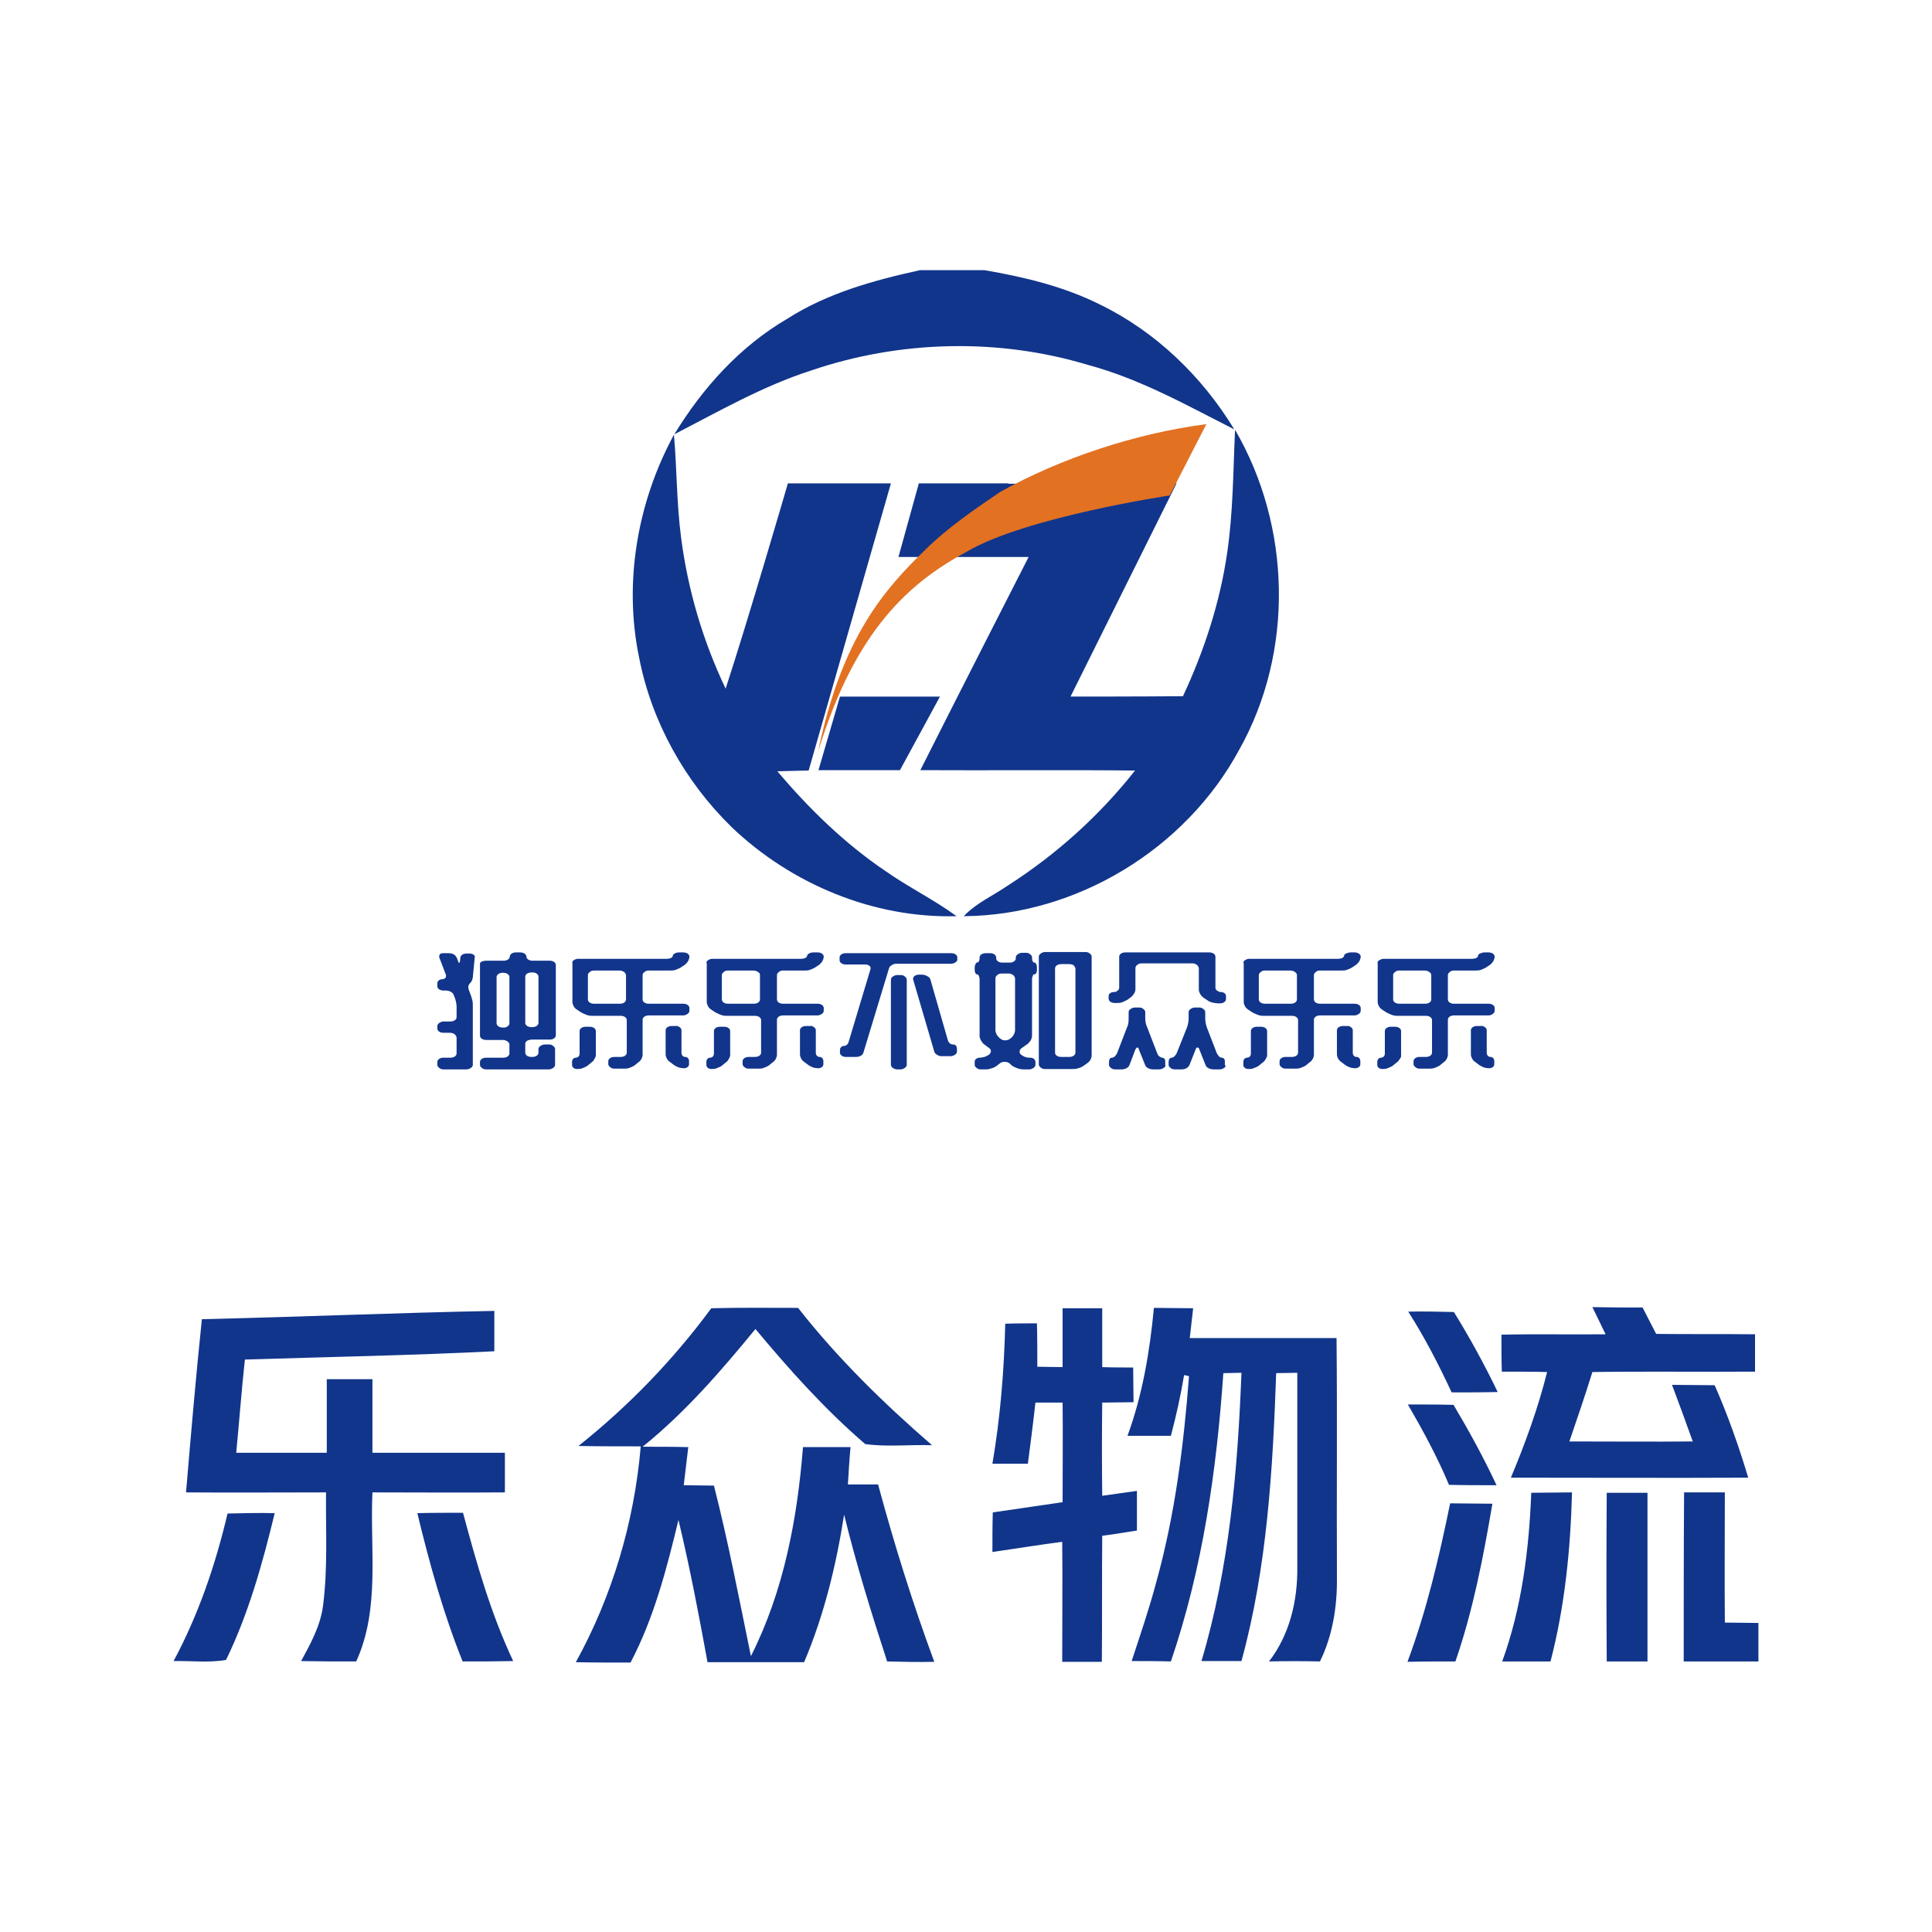
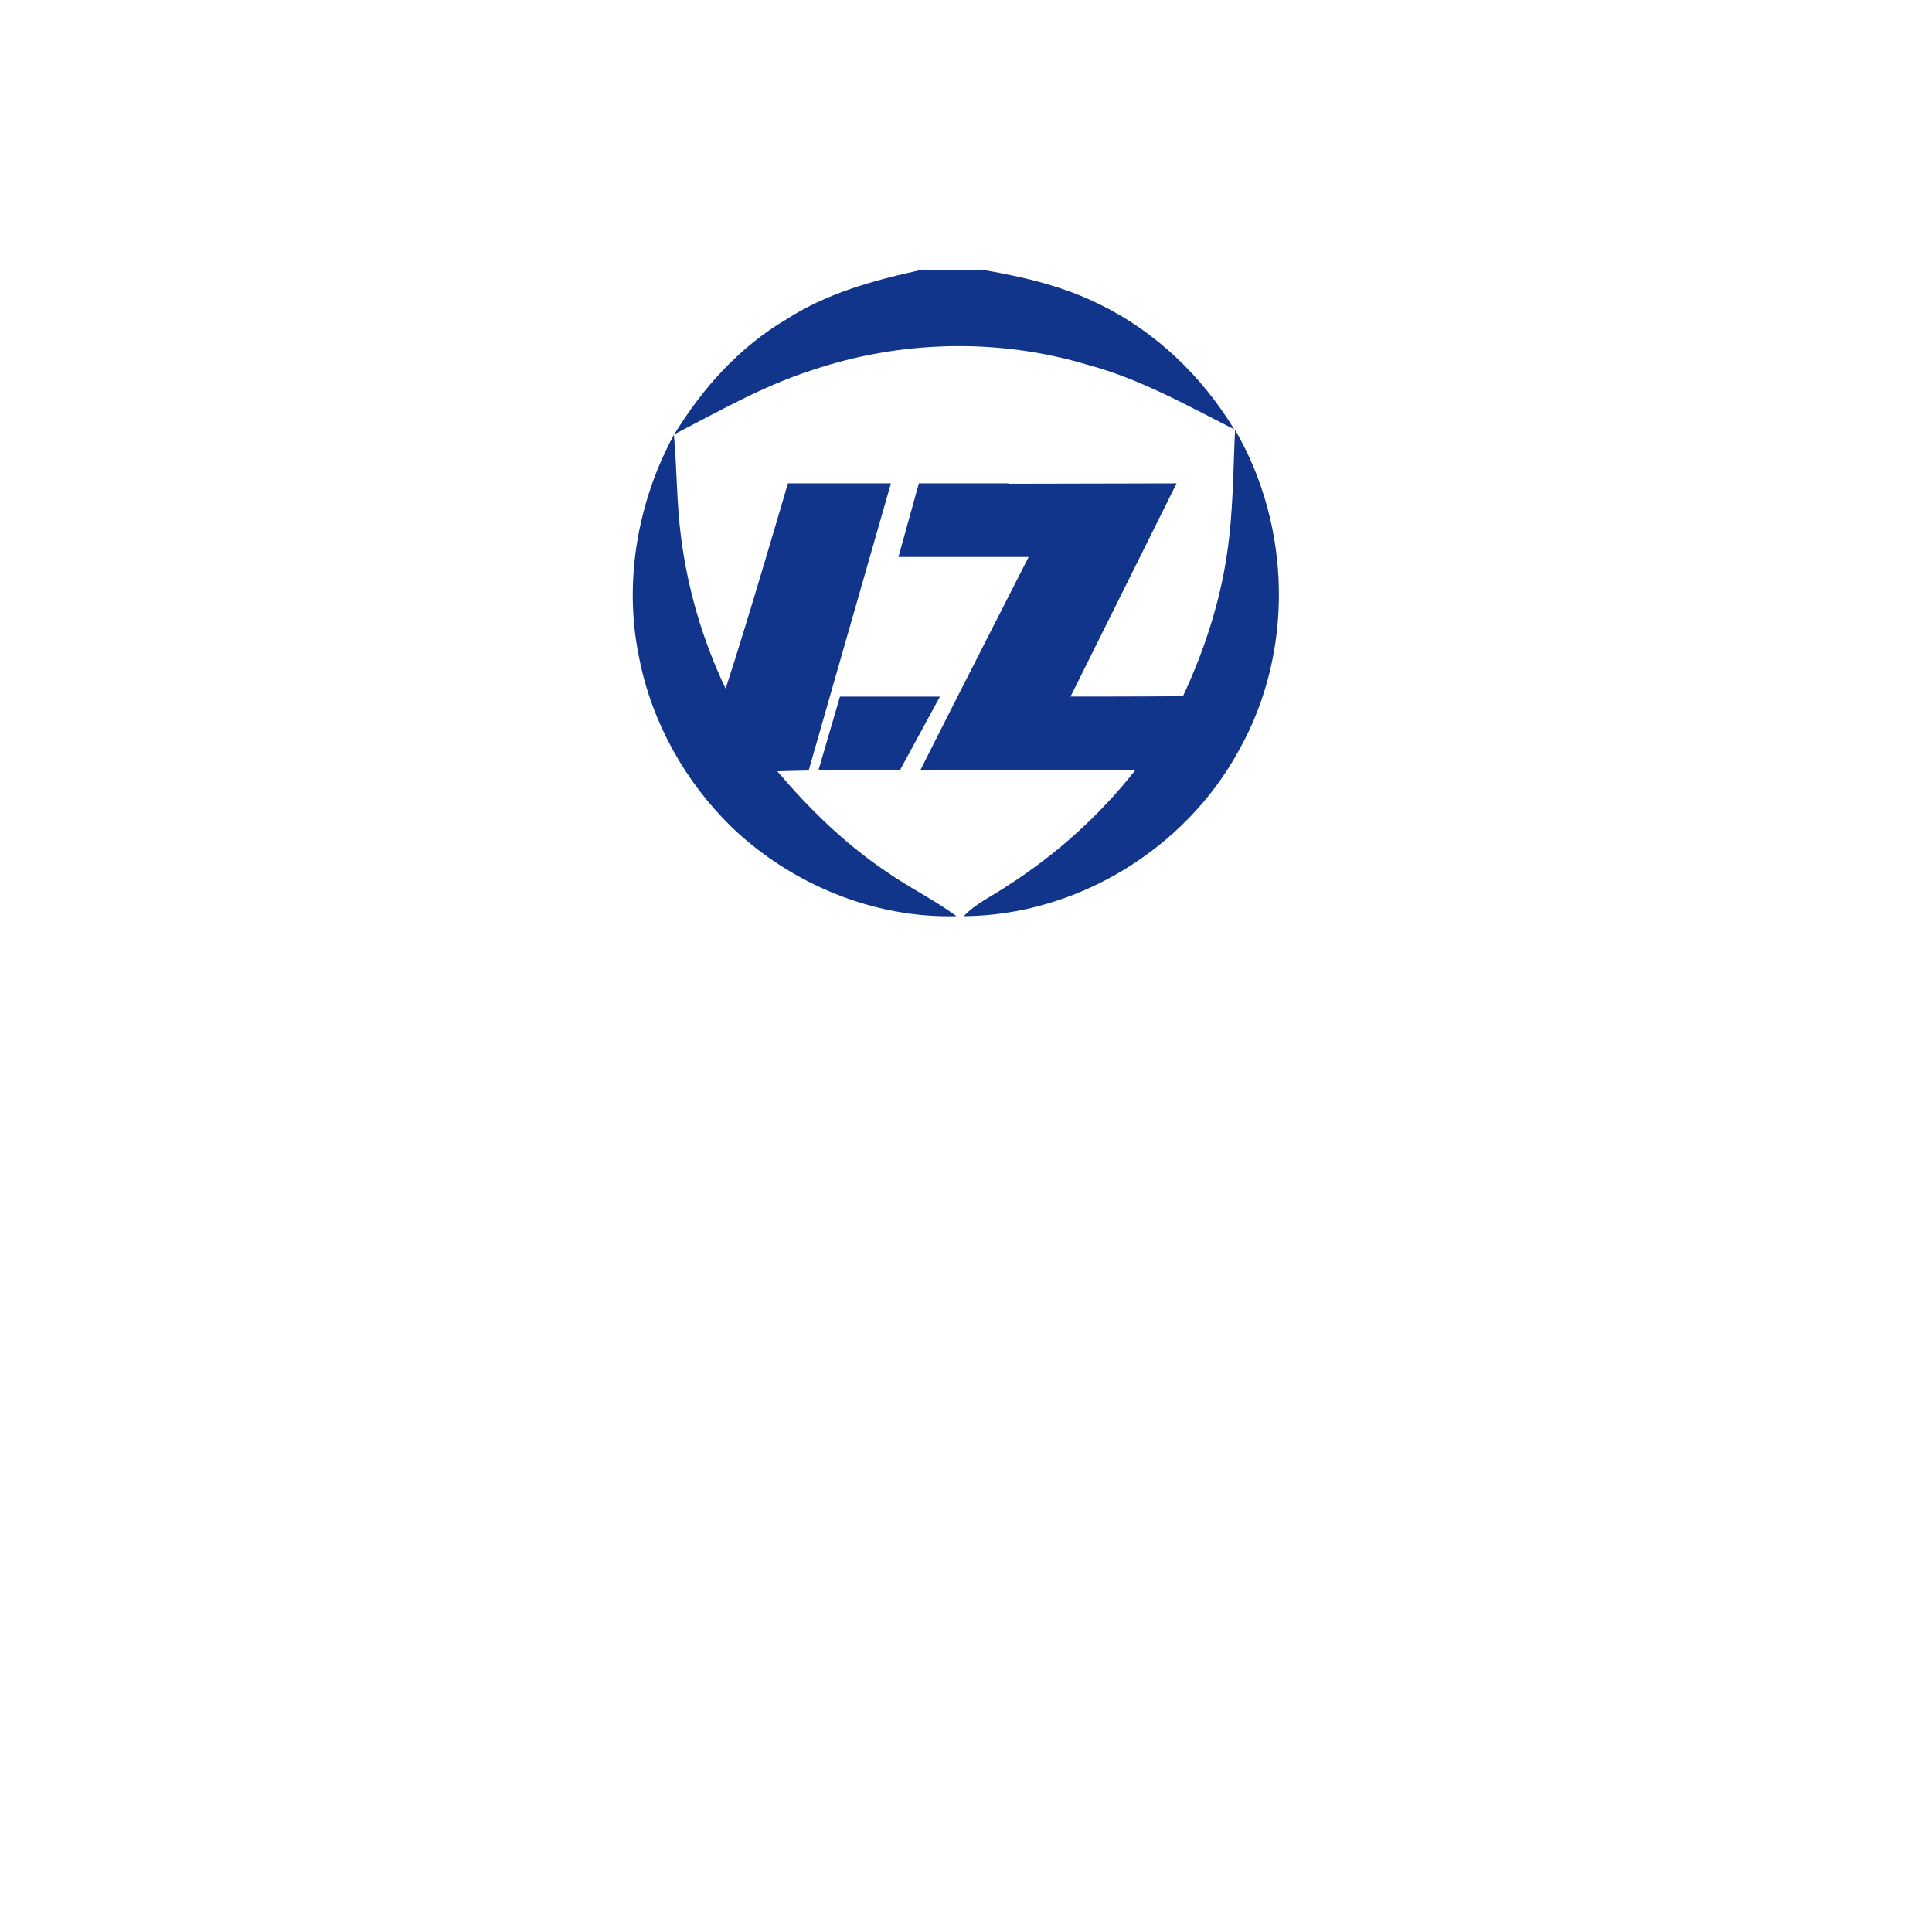
<svg xmlns="http://www.w3.org/2000/svg" version="1.1" id="logo" x="0px" y="0px" viewBox="0 0 512 512" style="enable-background:new 0 0 512 512;" xml:space="preserve">
  <style type="text/css">
	.st0{fill:#FFFFFF;}
	.st1{fill:#11358B;}
	.st2{fill:#E27122;}
</style>
-   <rect class="st0" width="512" height="512" />
  <g>
    <g>
      <g>
        <path class="st1" d="M243.8,71.6h17.1c10.5,1.8,21,4.3,30.6,9.1c14.8,7.2,27.1,19.1,35.6,33.1c-12.6-6.4-25-13.4-38.8-17.1     c-23.9-7.2-49.9-6.5-73.4,1.5c-12.7,4.1-24.4,10.8-36.2,16.9c7.5-12.3,17.4-23.3,29.9-30.6C219.2,77.7,231.5,74.3,243.8,71.6z      M193.9,219.2c15.8,15.1,37.6,24.2,59.6,23.6c-6-4.4-12.8-7.7-18.9-12c-10.8-7.3-20.2-16.5-28.6-26.4c2.9-0.1,8.3-0.2,8.3-0.2     l21.8-76.1h-27.3c0,0-10.6,36.4-16.5,54.4c-6-12.6-10-26.1-11.8-40c-1.2-9.1-1.1-18.2-1.9-27.3c-9.7,17.9-13.4,39.2-9.2,59.2     C172.7,191.3,181.5,207.1,193.9,219.2z M327.3,113.9c-0.5,10.9-0.5,21.9-2.1,32.7c-1.9,13.1-6.1,25.9-11.7,37.9     c-9.9,0.1-29.8,0.1-29.8,0.1l28.1-56.5l-44.6,0.1l0.1-0.1h-23.8l-5.4,19.5h34.5c0,0-19.2,37.6-28.7,56.5     c19,0.1,37.9-0.1,56.9,0.1c-9.4,11.9-20.8,22.2-33.6,30.4c-3.9,2.7-8.5,4.7-11.8,8.2c29.9-0.2,58.8-17.8,73-44.1     C343,172.7,342.2,139.5,327.3,113.9z M216.9,204.1h21.6l10.6-19.5h-26.5L216.9,204.1z" />
-         <path class="st2" d="M265,130.4c16.3-9.1,36.2-15.6,54.7-18l-9.7,18.9c0,0-38.2,5.7-53.8,14.9c-15.2,8.2-29.6,20.8-39.4,53     c6.3-30.5,17.8-43.2,28.4-53.5C251.2,139.8,258.1,135.1,265,130.4z" />
      </g>
-       <path class="st1" d="M125.1,259.8c-0.2,0.3-0.3,0.6-0.5,0.7c-0.3,0.3-0.5,0.7-0.5,1.1c0,0.1,0,0.3,0.1,0.6l0.7,1.9    c0.1,0.3,0.2,0.7,0.3,1.1c0.1,0.5,0.1,0.8,0.1,1.2v15.8c0,0.3-0.2,0.6-0.5,0.8c-0.3,0.2-0.7,0.4-1.2,0.4h-6.1    c-0.4,0-0.8-0.1-1.1-0.4c-0.3-0.2-0.5-0.5-0.5-0.8v-0.8c0-0.3,0.2-0.6,0.5-0.8s0.7-0.3,1.1-0.3h1.8c0.5,0,0.9-0.1,1.2-0.3    c0.3-0.2,0.5-0.5,0.5-0.8v-4.2c0-0.3-0.2-0.6-0.5-0.9c-0.3-0.2-0.7-0.4-1.2-0.4h-1.8c-0.4,0-0.8-0.1-1.1-0.3s-0.5-0.5-0.5-0.8    v-0.7c0-0.3,0.2-0.6,0.5-0.8c0.3-0.2,0.7-0.4,1.1-0.4h1.8c0.5,0,0.9-0.1,1.2-0.3c0.3-0.2,0.5-0.5,0.5-0.8V267c0-0.3,0-0.7-0.1-1.2    c-0.1-0.5-0.2-0.9-0.3-1.2l-0.4-1c-0.1-0.3-0.4-0.6-0.8-0.8c-0.4-0.2-0.8-0.3-1.3-0.3h-0.6c-0.4,0-0.8-0.1-1.1-0.3    c-0.3-0.2-0.5-0.5-0.5-0.8v-0.8c0-0.3,0.1-0.6,0.4-0.8c0.3-0.2,0.6-0.3,0.9-0.3c0.3,0,0.5-0.1,0.7-0.2c0.2-0.2,0.3-0.4,0.3-0.6    c0-0.1,0-0.2,0-0.3l-1.8-4.7c0-0.1,0-0.2,0-0.3c0-0.2,0.1-0.5,0.3-0.6c0.2-0.2,0.5-0.2,0.9-0.2h1.3c0.5,0,0.9,0.1,1.3,0.3    c0.4,0.2,0.6,0.5,0.8,0.8l0.4,1c0.1,0.3,0.2,0.5,0.3,0.5c0.1,0,0.1-0.2,0.2-0.5l0.1-0.9c0-0.3,0.2-0.6,0.5-0.8    c0.3-0.2,0.7-0.3,1.2-0.3h0.7c0.5,0,0.8,0.1,1.1,0.3c0.3,0.2,0.4,0.5,0.3,0.8l-0.5,5.2C125.3,259.1,125.2,259.5,125.1,259.8z     M139.7,275.8c-0.3,0.2-0.5,0.5-0.5,0.8v2.4c0,0.3,0.2,0.6,0.5,0.8c0.3,0.2,0.7,0.3,1.2,0.3h0.1c0.5,0,0.9-0.1,1.2-0.3    c0.3-0.2,0.5-0.5,0.5-0.8V278c0-0.3,0.2-0.6,0.5-0.8c0.3-0.2,0.7-0.4,1.2-0.4h1.1c0.4,0,0.8,0.1,1.1,0.4c0.3,0.2,0.5,0.5,0.5,0.8    v4.2c0,0.3-0.2,0.6-0.5,0.8c-0.3,0.2-0.7,0.4-1.1,0.4h-16.6c-0.5,0-0.9-0.1-1.2-0.4c-0.3-0.2-0.5-0.5-0.5-0.8v-0.8    c0-0.3,0.2-0.6,0.5-0.8c0.3-0.2,0.7-0.3,1.2-0.3h4.5c0.4,0,0.8-0.1,1.1-0.3s0.5-0.5,0.5-0.8v-2.4c0-0.3-0.2-0.6-0.5-0.8    c-0.3-0.2-0.7-0.4-1.1-0.4h-4.5c-0.5,0-0.9-0.1-1.2-0.3c-0.3-0.2-0.5-0.5-0.5-0.8v-19.2c0-0.2,0.2-0.3,0.5-0.5    c0.3-0.1,0.7-0.2,1.2-0.2h4.5c0.5,0,0.9-0.1,1.2-0.3c0.3-0.2,0.5-0.5,0.5-0.8c0-0.3,0.2-0.6,0.5-0.8c0.3-0.2,0.7-0.3,1.1-0.3h1.1    c0.5,0,0.9,0.1,1.2,0.3c0.3,0.2,0.5,0.5,0.5,0.8c0,0.3,0.2,0.6,0.5,0.8c0.3,0.2,0.7,0.3,1.2,0.3h4.5c0.4,0,0.8,0.1,1.1,0.3    c0.3,0.2,0.5,0.5,0.5,0.8v18.7c0,0.3-0.2,0.6-0.5,0.8c-0.3,0.2-0.7,0.3-1.1,0.3h-4.5C140.5,275.5,140.1,275.6,139.7,275.8z     M134.5,272c0.3-0.2,0.5-0.5,0.5-0.8v-12.3c0-0.3-0.2-0.6-0.5-0.8s-0.7-0.3-1.1-0.3h-0.2c-0.4,0-0.8,0.1-1.1,0.3    c-0.3,0.2-0.5,0.5-0.5,0.8v12.3c0,0.3,0.2,0.6,0.5,0.8c0.3,0.2,0.7,0.3,1.1,0.3h0.2C133.8,272.4,134.2,272.2,134.5,272z     M139.7,258c-0.3,0.2-0.5,0.5-0.5,0.8v12.3c0,0.3,0.2,0.6,0.5,0.8c0.3,0.2,0.7,0.3,1.2,0.3h0.1c0.5,0,0.9-0.1,1.2-0.3    c0.3-0.2,0.5-0.5,0.5-0.8v-12.3c0-0.3-0.2-0.6-0.5-0.8c-0.3-0.2-0.7-0.3-1.2-0.3h-0.1C140.5,257.7,140.1,257.8,139.7,258z     M152,254.5c0.3-0.2,0.7-0.4,1.1-0.4h23.5c0.5,0,0.9-0.1,1.2-0.2c0.3-0.2,0.5-0.4,0.5-0.6c0-0.2,0.2-0.5,0.5-0.6    c0.3-0.2,0.7-0.3,1.2-0.3h1.1c0.4,0,0.8,0.1,1.1,0.3c0.3,0.2,0.5,0.5,0.5,0.8v0c0,0.3-0.1,0.7-0.3,1.1c-0.2,0.4-0.5,0.7-0.8,1    l-1.2,0.8c-0.3,0.2-0.8,0.4-1.3,0.6c-0.5,0.2-1,0.2-1.5,0.2h-5.7c-0.4,0-0.8,0.1-1.1,0.4c-0.3,0.2-0.5,0.5-0.5,0.8v6.5    c0,0.3,0.2,0.6,0.5,0.8s0.7,0.3,1.1,0.3h9.2c0.4,0,0.8,0.1,1.1,0.3c0.3,0.2,0.5,0.5,0.5,0.8v0.8c0,0.3-0.2,0.6-0.5,0.8    c-0.3,0.2-0.7,0.4-1.1,0.4h-9.2c-0.4,0-0.8,0.1-1.1,0.3c-0.3,0.2-0.5,0.5-0.5,0.8v9.3c0,0.3-0.1,0.7-0.3,1.1    c-0.2,0.4-0.5,0.7-0.8,0.9l-1.1,0.9c-0.3,0.2-0.8,0.4-1.3,0.6c-0.5,0.2-1,0.2-1.5,0.2h-2.5c-0.4,0-0.8-0.1-1.1-0.4    c-0.3-0.2-0.5-0.5-0.5-0.8v-0.8c0-0.3,0.2-0.6,0.5-0.8c0.3-0.2,0.7-0.3,1.1-0.3h1.6c0.5,0,0.9-0.1,1.2-0.3    c0.3-0.2,0.5-0.5,0.5-0.8v-8.7c0-0.3-0.2-0.6-0.5-0.8c-0.3-0.2-0.7-0.3-1.2-0.3h-7.6c-0.5,0-1-0.1-1.5-0.3    c-0.5-0.2-0.9-0.4-1.3-0.6l-1.2-0.8c-0.3-0.2-0.6-0.5-0.8-0.9c-0.2-0.4-0.3-0.7-0.3-1.1v-10.2C151.6,255,151.7,254.7,152,254.5z     M157.5,280.7c-0.2,0.4-0.5,0.7-0.8,0.9l-1.1,0.9c-0.3,0.2-0.8,0.4-1.3,0.6c-0.5,0.2-0.9,0.2-1.3,0.2c-0.4,0-0.8-0.1-1-0.3    c-0.3-0.2-0.4-0.5-0.4-0.8v-0.8c0-0.3,0.1-0.6,0.3-0.8c0.2-0.2,0.4-0.3,0.7-0.3c0.2,0,0.5-0.1,0.7-0.3c0.2-0.2,0.3-0.5,0.3-0.8v-6    c0-0.3,0.2-0.6,0.5-0.8c0.3-0.2,0.7-0.3,1.1-0.3h1.1c0.4,0,0.8,0.1,1.1,0.3c0.3,0.2,0.5,0.5,0.5,0.8v6.7    C157.8,280,157.7,280.4,157.5,280.7z M165.4,257.6c-0.3-0.2-0.7-0.4-1.2-0.4h-6.7c-0.5,0-0.9,0.1-1.2,0.4    c-0.3,0.2-0.5,0.5-0.5,0.8v6.5c0,0.3,0.2,0.6,0.5,0.8c0.3,0.2,0.7,0.3,1.2,0.3h6.7c0.5,0,0.9-0.1,1.2-0.3c0.3-0.2,0.5-0.5,0.5-0.8    v-6.5C165.8,258.1,165.7,257.8,165.4,257.6z M180.1,272.2c0.3,0.2,0.5,0.5,0.5,0.8v6c0,0.3,0.1,0.6,0.3,0.8    c0.2,0.2,0.4,0.3,0.7,0.3c0.3,0,0.5,0.1,0.7,0.3c0.2,0.2,0.3,0.5,0.3,0.8v0.8c0,0.3-0.1,0.6-0.4,0.8c-0.3,0.2-0.6,0.3-1,0.3    c-0.4,0-0.9-0.1-1.3-0.2c-0.5-0.2-0.9-0.4-1.2-0.6l-1.2-0.9c-0.3-0.2-0.6-0.5-0.8-0.9c-0.2-0.4-0.3-0.7-0.3-1.1V273    c0-0.3,0.2-0.6,0.5-0.8c0.3-0.2,0.7-0.3,1.1-0.3h1.1C179.4,271.8,179.8,272,180.1,272.2z M187.6,254.5c0.3-0.2,0.7-0.4,1.1-0.4    h23.5c0.5,0,0.9-0.1,1.2-0.2c0.3-0.2,0.5-0.4,0.5-0.6c0-0.2,0.2-0.5,0.5-0.6c0.3-0.2,0.7-0.3,1.2-0.3h1.1c0.4,0,0.8,0.1,1.1,0.3    c0.3,0.2,0.5,0.5,0.5,0.8v0c0,0.3-0.1,0.7-0.3,1.1c-0.2,0.4-0.5,0.7-0.8,1l-1.2,0.8c-0.3,0.2-0.8,0.4-1.3,0.6    c-0.5,0.2-1,0.2-1.5,0.2h-5.7c-0.4,0-0.8,0.1-1.1,0.4c-0.3,0.2-0.5,0.5-0.5,0.8v6.5c0,0.3,0.2,0.6,0.5,0.8s0.7,0.3,1.1,0.3h9.2    c0.4,0,0.8,0.1,1.1,0.3s0.5,0.5,0.5,0.8v0.8c0,0.3-0.2,0.6-0.5,0.8c-0.3,0.2-0.7,0.4-1.1,0.4h-9.2c-0.4,0-0.8,0.1-1.1,0.3    c-0.3,0.2-0.5,0.5-0.5,0.8v9.3c0,0.3-0.1,0.7-0.3,1.1c-0.2,0.4-0.5,0.7-0.8,0.9l-1.1,0.9c-0.3,0.2-0.8,0.4-1.3,0.6    c-0.5,0.2-1,0.2-1.5,0.2h-2.5c-0.4,0-0.8-0.1-1.1-0.4c-0.3-0.2-0.5-0.5-0.5-0.8v-0.8c0-0.3,0.2-0.6,0.5-0.8    c0.3-0.2,0.7-0.3,1.1-0.3h1.6c0.5,0,0.9-0.1,1.2-0.3c0.3-0.2,0.5-0.5,0.5-0.8v-8.7c0-0.3-0.2-0.6-0.5-0.8    c-0.3-0.2-0.7-0.3-1.2-0.3h-7.6c-0.5,0-1-0.1-1.5-0.3c-0.5-0.2-0.9-0.4-1.3-0.6l-1.2-0.8c-0.3-0.2-0.6-0.5-0.8-0.9    c-0.2-0.4-0.3-0.7-0.3-1.1v-10.2C187.1,255,187.3,254.7,187.6,254.5z M193.1,280.7c-0.2,0.4-0.5,0.7-0.8,0.9l-1.1,0.9    c-0.3,0.2-0.8,0.4-1.3,0.6c-0.5,0.2-0.9,0.2-1.3,0.2c-0.4,0-0.8-0.1-1-0.3c-0.3-0.2-0.4-0.5-0.4-0.8v-0.8c0-0.3,0.1-0.6,0.3-0.8    c0.2-0.2,0.4-0.3,0.7-0.3c0.2,0,0.5-0.1,0.7-0.3c0.2-0.2,0.3-0.5,0.3-0.8v-6c0-0.3,0.2-0.6,0.5-0.8c0.3-0.2,0.7-0.3,1.1-0.3h1.1    c0.4,0,0.8,0.1,1.1,0.3c0.3,0.2,0.5,0.5,0.5,0.8v6.7C193.4,280,193.3,280.4,193.1,280.7z M200.9,257.6c-0.3-0.2-0.7-0.4-1.2-0.4    h-6.7c-0.5,0-0.9,0.1-1.2,0.4c-0.3,0.2-0.5,0.5-0.5,0.8v6.5c0,0.3,0.2,0.6,0.5,0.8c0.3,0.2,0.7,0.3,1.2,0.3h6.7    c0.5,0,0.9-0.1,1.2-0.3c0.3-0.2,0.5-0.5,0.5-0.8v-6.5C201.4,258.1,201.3,257.8,200.9,257.6z M215.7,272.2c0.3,0.2,0.5,0.5,0.5,0.8    v6c0,0.3,0.1,0.6,0.3,0.8c0.2,0.2,0.4,0.3,0.7,0.3c0.3,0,0.5,0.1,0.7,0.3c0.2,0.2,0.3,0.5,0.3,0.8v0.8c0,0.3-0.1,0.6-0.4,0.8    c-0.3,0.2-0.6,0.3-1,0.3c-0.4,0-0.9-0.1-1.3-0.2c-0.5-0.2-0.9-0.4-1.2-0.6l-1.2-0.9c-0.3-0.2-0.6-0.5-0.8-0.9    c-0.2-0.4-0.3-0.7-0.3-1.1V273c0-0.3,0.2-0.6,0.5-0.8c0.3-0.2,0.7-0.3,1.1-0.3h1.1C215,271.8,215.4,272,215.7,272.2z M253.1,255.1    c-0.3,0.2-0.7,0.3-1.2,0.3h-14.3c-0.5,0-0.9,0.1-1.3,0.4c-0.4,0.2-0.6,0.5-0.7,0.8l-6.8,22.4c-0.1,0.3-0.3,0.6-0.7,0.8    c-0.4,0.2-0.8,0.3-1.3,0.3h-2.6c-0.4,0-0.8-0.1-1.1-0.3c-0.3-0.2-0.5-0.5-0.5-0.8v-0.7c0-0.3,0.1-0.6,0.3-0.8    c0.2-0.2,0.4-0.3,0.7-0.3c0.2,0,0.5-0.1,0.8-0.3c0.3-0.2,0.4-0.5,0.5-0.8l5.8-19.3c0-0.1,0-0.2,0-0.3c0-0.2-0.1-0.5-0.4-0.6    c-0.2-0.2-0.6-0.3-0.9-0.3h-5.3c-0.4,0-0.8-0.1-1.1-0.3c-0.3-0.2-0.5-0.5-0.5-0.8v-0.8c0-0.3,0.2-0.6,0.5-0.8    c0.3-0.2,0.7-0.3,1.1-0.3H252c0.5,0,0.9,0.1,1.2,0.3c0.3,0.2,0.5,0.5,0.5,0.8v0.8C253.6,254.6,253.5,254.9,253.1,255.1z     M236.6,283c-0.3-0.2-0.5-0.5-0.5-0.8v-22.5c0-0.4,0.2-0.7,0.5-0.9c0.3-0.2,0.7-0.4,1.1-0.4h1c0.4,0,0.8,0.1,1.1,0.4    c0.3,0.2,0.5,0.5,0.5,0.9v22.5c0,0.3-0.2,0.6-0.5,0.8c-0.3,0.2-0.7,0.4-1.1,0.4h-1C237.3,283.4,236.9,283.2,236.6,283z     M245.9,258.8c0.4,0.2,0.6,0.5,0.7,0.9l4.6,16c0.1,0.3,0.3,0.6,0.5,0.8c0.3,0.2,0.5,0.3,0.9,0.3c0.3,0,0.6,0.1,0.7,0.3    c0.2,0.2,0.3,0.5,0.3,0.8v0.8c0,0.3-0.2,0.6-0.5,0.8c-0.3,0.2-0.7,0.4-1.2,0.4h-2.4c-0.4,0-0.8-0.1-1.2-0.4    c-0.4-0.2-0.6-0.5-0.7-0.8l-5.6-19.1c-0.1-0.3,0-0.6,0.3-0.9c0.3-0.2,0.6-0.4,1.1-0.4h1.2C245.1,258.4,245.5,258.5,245.9,258.8z     M269.6,283.1c-0.5-0.2-1-0.4-1.3-0.6l-0.9-0.8c-0.3-0.2-0.7-0.3-1.2-0.3c-0.4,0-0.8,0.1-1.1,0.3l-1,0.8c-0.3,0.2-0.8,0.5-1.3,0.6    c-0.5,0.2-1,0.3-1.5,0.3h-1.4c-0.4,0-0.8-0.1-1.1-0.4c-0.3-0.2-0.5-0.5-0.5-0.8v-0.8c0-0.3,0.1-0.6,0.4-0.8    c0.3-0.2,0.6-0.3,0.9-0.3c0.4,0,0.8-0.1,1.3-0.2c0.5-0.2,0.9-0.4,1.2-0.6l0,0c0.3-0.3,0.5-0.6,0.5-0.9c0-0.3-0.1-0.6-0.4-0.8    l-1.6-1.2c-0.3-0.3-0.5-0.6-0.7-1c-0.2-0.4-0.3-0.7-0.3-1.1v-15c0-0.3-0.1-0.6-0.2-0.9c-0.1-0.2-0.3-0.4-0.5-0.4s-0.3-0.1-0.4-0.3    c-0.1-0.2-0.2-0.5-0.2-0.8v-0.7c0-0.3,0.1-0.6,0.2-0.9c0.1-0.2,0.3-0.4,0.4-0.4s0.3-0.1,0.5-0.3c0.1-0.2,0.2-0.5,0.2-0.8v-0.3    c0-0.3,0.2-0.6,0.5-0.8c0.3-0.2,0.7-0.3,1.1-0.3h1.1c0.5,0,0.9,0.1,1.2,0.3c0.3,0.2,0.5,0.5,0.5,0.8v0.3c0,0.3,0.2,0.6,0.5,0.8    c0.3,0.2,0.7,0.3,1.1,0.3h2c0.4,0,0.8-0.1,1.1-0.3c0.3-0.2,0.5-0.5,0.5-0.8v-0.3c0-0.3,0.2-0.6,0.5-0.8c0.3-0.2,0.7-0.4,1.1-0.4    h1.1c0.4,0,0.8,0.1,1.1,0.4c0.3,0.2,0.5,0.5,0.5,0.8v0.3c0,0.3,0.1,0.6,0.2,0.8c0.1,0.2,0.2,0.3,0.4,0.3c0.2,0,0.4,0.1,0.5,0.4    c0.1,0.2,0.2,0.5,0.2,0.9v0.7c0,0.3-0.1,0.6-0.2,0.8c-0.1,0.2-0.3,0.3-0.5,0.3c-0.2,0-0.3,0.1-0.4,0.4c-0.1,0.2-0.2,0.5-0.2,0.9    v15c0,0.3-0.1,0.7-0.3,1.1c-0.2,0.4-0.5,0.7-0.8,1l-1.7,1.2c-0.3,0.2-0.5,0.6-0.5,0.9c0,0.3,0.1,0.6,0.4,0.8    c0.3,0.2,0.7,0.5,1.1,0.6c0.5,0.2,0.9,0.2,1.3,0.2c0.4,0,0.7,0.1,1,0.3c0.2,0.2,0.4,0.5,0.4,0.8v0.8c0,0.3-0.2,0.6-0.5,0.8    c-0.3,0.2-0.7,0.4-1.1,0.4h-1.4C270.6,283.4,270.2,283.3,269.6,283.1z M266.4,275.7c0.4,0,0.8-0.1,1.1-0.3l0.4-0.3    c0.3-0.2,0.6-0.6,0.8-1s0.3-0.8,0.3-1.1v-13.7c0-0.3-0.2-0.6-0.5-0.9c-0.3-0.2-0.7-0.4-1.1-0.4h-2c-0.4,0-0.8,0.1-1.1,0.4    c-0.3,0.2-0.5,0.5-0.5,0.9v13.7c0,0.3,0.1,0.7,0.3,1.1c0.2,0.4,0.5,0.7,0.8,1l0.3,0.2C265.5,275.6,265.9,275.7,266.4,275.7z     M285.7,283.1c-0.5,0.2-1,0.2-1.5,0.2h-7.3c-0.4,0-0.8-0.1-1.1-0.4c-0.3-0.2-0.5-0.5-0.5-0.8v-28.6c0-0.3,0.2-0.6,0.5-0.8    c0.3-0.2,0.7-0.4,1.1-0.4h10.7c0.5,0,0.9,0.1,1.2,0.4c0.3,0.2,0.5,0.5,0.5,0.8v26.2c0,0.3-0.1,0.7-0.3,1.1    c-0.2,0.4-0.5,0.7-0.8,0.9l-1.1,0.8C286.6,282.8,286.2,283,285.7,283.1z M284.5,255.8c-0.3-0.2-0.7-0.3-1.2-0.3h-2    c-0.5,0-0.9,0.1-1.2,0.3c-0.3,0.2-0.5,0.5-0.5,0.8V279c0,0.3,0.2,0.6,0.5,0.8c0.3,0.2,0.7,0.3,1.2,0.3h2c0.5,0,0.9-0.1,1.2-0.3    c0.3-0.2,0.5-0.5,0.5-0.8v-22.4C284.9,256.3,284.8,256.1,284.5,255.8z M321.6,252.7c0.3,0.2,0.5,0.5,0.5,0.8v8.2    c0,0.3,0.1,0.6,0.4,0.8c0.3,0.2,0.6,0.4,1,0.4c0.4,0,0.7,0.1,1,0.3c0.3,0.2,0.4,0.5,0.4,0.8v0.8c0,0.3-0.2,0.6-0.5,0.8    c-0.3,0.2-0.7,0.3-1.1,0.3h-0.5c-0.4,0-0.9-0.1-1.5-0.2c-0.5-0.2-1-0.3-1.3-0.6l-1.2-0.8c-0.3-0.3-0.6-0.6-0.8-1    c-0.2-0.4-0.3-0.7-0.3-1.1v-5.6c0-0.3-0.2-0.6-0.5-0.9c-0.3-0.2-0.7-0.4-1.1-0.4h-13.5c-0.5,0-0.9,0.1-1.2,0.4    c-0.3,0.2-0.5,0.5-0.5,0.9v5.6c0,0.3-0.1,0.7-0.3,1c-0.2,0.4-0.5,0.7-0.8,1l-1.1,0.8c-0.4,0.2-0.8,0.4-1.3,0.6    c-0.5,0.2-1,0.2-1.5,0.2h-0.5c-0.4,0-0.8-0.1-1.1-0.3s-0.5-0.5-0.5-0.8V264c0-0.3,0.1-0.6,0.4-0.8c0.3-0.2,0.6-0.3,1-0.3    c0.4,0,0.7-0.1,1-0.4c0.3-0.2,0.4-0.5,0.4-0.8v-8.2c0-0.3,0.2-0.6,0.5-0.8c0.3-0.2,0.7-0.3,1.1-0.3h22.2    C320.9,252.4,321.3,252.5,321.6,252.7z M308.4,283c-0.3,0.2-0.7,0.4-1.2,0.4h-1.6c-0.5,0-0.9-0.1-1.3-0.3    c-0.4-0.2-0.7-0.5-0.8-0.8l-1.7-4.2c0-0.3-0.2-0.5-0.4-0.5c-0.2,0-0.3,0.2-0.5,0.5l-1.6,4.2c-0.1,0.3-0.4,0.6-0.8,0.8    s-0.8,0.3-1.3,0.3h-1.6c-0.5,0-0.9-0.1-1.2-0.4c-0.3-0.2-0.5-0.5-0.5-0.8v-0.8c0-0.3,0.1-0.6,0.2-0.8s0.4-0.3,0.6-0.3    c0.2,0,0.4-0.1,0.7-0.3c0.2-0.2,0.4-0.5,0.6-0.8l2.7-7c0.3-0.5,0.4-1.3,0.4-2.4v-1.6c0-0.3,0.2-0.6,0.5-0.8    c0.3-0.2,0.7-0.4,1.2-0.4h1.1c0.4,0,0.8,0.1,1.1,0.4c0.3,0.2,0.5,0.5,0.5,0.8v1.6c0,1,0.2,1.8,0.5,2.4l2.7,7    c0.1,0.3,0.3,0.6,0.6,0.8c0.3,0.2,0.5,0.3,0.7,0.3c0.2,0,0.4,0.1,0.6,0.3c0.2,0.2,0.2,0.5,0.2,0.8v0.8    C308.9,282.5,308.8,282.8,308.4,283z M324.4,283c-0.3,0.2-0.7,0.4-1.1,0.4h-1.7c-0.5,0-0.9-0.1-1.3-0.3s-0.7-0.5-0.8-0.8l-1.7-4.3    c-0.1-0.3-0.3-0.4-0.5-0.4c-0.2,0-0.3,0.1-0.4,0.4l-1.7,4.3c-0.2,0.3-0.4,0.6-0.8,0.8c-0.4,0.2-0.8,0.3-1.3,0.3h-1.7    c-0.5,0-0.9-0.1-1.2-0.4c-0.3-0.2-0.5-0.5-0.5-0.8v-0.8c0-0.3,0.1-0.6,0.2-0.8c0.2-0.2,0.4-0.3,0.6-0.3c0.2,0,0.4-0.1,0.7-0.3    c0.2-0.2,0.4-0.5,0.6-0.8l2.8-7c0.1-0.3,0.2-0.7,0.3-1.2c0.1-0.5,0.1-0.9,0.1-1.2v-1.6c0-0.3,0.2-0.6,0.5-0.8    c0.3-0.2,0.7-0.4,1.2-0.4h1c0.5,0,0.9,0.1,1.2,0.4c0.3,0.2,0.5,0.5,0.5,0.8v1.6c0,0.3,0,0.7,0.1,1.2c0.1,0.5,0.2,0.9,0.3,1.2    l2.7,7c0.2,0.3,0.4,0.6,0.6,0.8c0.2,0.2,0.5,0.3,0.7,0.3c0.2,0,0.4,0.1,0.6,0.3c0.2,0.2,0.2,0.5,0.2,0.8v0.8    C324.9,282.5,324.8,282.8,324.4,283z M329.9,254.5c0.3-0.2,0.7-0.4,1.1-0.4h23.5c0.5,0,0.9-0.1,1.2-0.2c0.3-0.2,0.5-0.4,0.5-0.6    c0-0.2,0.2-0.5,0.5-0.6s0.7-0.3,1.2-0.3h1.1c0.4,0,0.8,0.1,1.1,0.3c0.3,0.2,0.5,0.5,0.5,0.8v0c0,0.3-0.1,0.7-0.3,1.1    c-0.2,0.4-0.5,0.7-0.8,1l-1.2,0.8c-0.3,0.2-0.8,0.4-1.3,0.6c-0.5,0.2-1,0.2-1.5,0.2h-5.7c-0.4,0-0.8,0.1-1.1,0.4    c-0.3,0.2-0.5,0.5-0.5,0.8v6.5c0,0.3,0.2,0.6,0.5,0.8s0.7,0.3,1.1,0.3h9.2c0.4,0,0.8,0.1,1.1,0.3c0.3,0.2,0.5,0.5,0.5,0.8v0.8    c0,0.3-0.2,0.6-0.5,0.8c-0.3,0.2-0.7,0.4-1.1,0.4h-9.2c-0.4,0-0.8,0.1-1.1,0.3c-0.3,0.2-0.5,0.5-0.5,0.8v9.3    c0,0.3-0.1,0.7-0.3,1.1c-0.2,0.4-0.5,0.7-0.8,0.9l-1.1,0.9c-0.3,0.2-0.8,0.4-1.3,0.6c-0.5,0.2-1,0.2-1.5,0.2h-2.5    c-0.4,0-0.8-0.1-1.1-0.4c-0.3-0.2-0.5-0.5-0.5-0.8v-0.8c0-0.3,0.2-0.6,0.5-0.8c0.3-0.2,0.7-0.3,1.1-0.3h1.6c0.5,0,0.9-0.1,1.2-0.3    c0.3-0.2,0.5-0.5,0.5-0.8v-8.7c0-0.3-0.2-0.6-0.5-0.8c-0.3-0.2-0.7-0.3-1.2-0.3h-7.6c-0.5,0-1-0.1-1.5-0.3    c-0.5-0.2-0.9-0.4-1.3-0.6l-1.2-0.8c-0.3-0.2-0.6-0.5-0.8-0.9c-0.2-0.4-0.3-0.7-0.3-1.1v-10.2C329.4,255,329.6,254.7,329.9,254.5z     M335.4,280.7c-0.2,0.4-0.5,0.7-0.8,0.9l-1.1,0.9c-0.3,0.2-0.8,0.4-1.3,0.6c-0.5,0.2-0.9,0.2-1.3,0.2c-0.4,0-0.8-0.1-1-0.3    c-0.3-0.2-0.4-0.5-0.4-0.8v-0.8c0-0.3,0.1-0.6,0.3-0.8c0.2-0.2,0.4-0.3,0.7-0.3c0.2,0,0.5-0.1,0.7-0.3c0.2-0.2,0.3-0.5,0.3-0.8v-6    c0-0.3,0.2-0.6,0.5-0.8c0.3-0.2,0.7-0.3,1.1-0.3h1.1c0.4,0,0.8,0.1,1.1,0.3c0.3,0.2,0.5,0.5,0.5,0.8v6.7    C335.7,280,335.6,280.4,335.4,280.7z M343.2,257.6c-0.3-0.2-0.7-0.4-1.2-0.4h-6.7c-0.5,0-0.9,0.1-1.2,0.4    c-0.3,0.2-0.5,0.5-0.5,0.8v6.5c0,0.3,0.2,0.6,0.5,0.8c0.3,0.2,0.7,0.3,1.2,0.3h6.7c0.5,0,0.9-0.1,1.2-0.3c0.3-0.2,0.5-0.5,0.5-0.8    v-6.5C343.7,258.1,343.5,257.8,343.2,257.6z M358,272.2c0.3,0.2,0.5,0.5,0.5,0.8v6c0,0.3,0.1,0.6,0.3,0.8c0.2,0.2,0.4,0.3,0.7,0.3    c0.3,0,0.5,0.1,0.7,0.3c0.2,0.2,0.3,0.5,0.3,0.8v0.8c0,0.3-0.1,0.6-0.4,0.8c-0.3,0.2-0.6,0.3-1,0.3c-0.4,0-0.9-0.1-1.3-0.2    c-0.5-0.2-0.9-0.4-1.2-0.6l-1.2-0.9c-0.3-0.2-0.6-0.5-0.8-0.9c-0.2-0.4-0.3-0.7-0.3-1.1V273c0-0.3,0.2-0.6,0.5-0.8    c0.3-0.2,0.7-0.3,1.1-0.3h1.1C357.3,271.8,357.7,272,358,272.2z M365.5,254.5c0.3-0.2,0.7-0.4,1.1-0.4H390c0.5,0,0.9-0.1,1.2-0.2    c0.3-0.2,0.5-0.4,0.5-0.6c0-0.2,0.2-0.5,0.5-0.6s0.7-0.3,1.2-0.3h1.1c0.4,0,0.8,0.1,1.1,0.3c0.3,0.2,0.5,0.5,0.5,0.8v0    c0,0.3-0.1,0.7-0.3,1.1s-0.5,0.7-0.8,1l-1.2,0.8c-0.3,0.2-0.8,0.4-1.3,0.6c-0.5,0.2-1,0.2-1.5,0.2h-5.7c-0.4,0-0.8,0.1-1.1,0.4    c-0.3,0.2-0.5,0.5-0.5,0.8v6.5c0,0.3,0.2,0.6,0.5,0.8s0.7,0.3,1.1,0.3h9.2c0.4,0,0.8,0.1,1.1,0.3s0.5,0.5,0.5,0.8v0.8    c0,0.3-0.2,0.6-0.5,0.8c-0.3,0.2-0.7,0.4-1.1,0.4h-9.2c-0.4,0-0.8,0.1-1.1,0.3c-0.3,0.2-0.5,0.5-0.5,0.8v9.3    c0,0.3-0.1,0.7-0.3,1.1c-0.2,0.4-0.5,0.7-0.8,0.9l-1.1,0.9c-0.3,0.2-0.8,0.4-1.3,0.6c-0.5,0.2-1,0.2-1.5,0.2h-2.5    c-0.4,0-0.8-0.1-1.1-0.4c-0.3-0.2-0.5-0.5-0.5-0.8v-0.8c0-0.3,0.2-0.6,0.5-0.8s0.7-0.3,1.1-0.3h1.6c0.5,0,0.9-0.1,1.2-0.3    s0.5-0.5,0.5-0.8v-8.7c0-0.3-0.2-0.6-0.5-0.8c-0.3-0.2-0.7-0.3-1.2-0.3h-7.6c-0.5,0-1-0.1-1.5-0.3c-0.5-0.2-0.9-0.4-1.3-0.6    l-1.2-0.8c-0.3-0.2-0.6-0.5-0.8-0.9c-0.2-0.4-0.3-0.7-0.3-1.1v-10.2C365,255,365.1,254.7,365.5,254.5z M370.9,280.7    c-0.2,0.4-0.5,0.7-0.8,0.9l-1.1,0.9c-0.3,0.2-0.8,0.4-1.3,0.6c-0.5,0.2-0.9,0.2-1.3,0.2c-0.4,0-0.8-0.1-1-0.3    c-0.3-0.2-0.4-0.5-0.4-0.8v-0.8c0-0.3,0.1-0.6,0.3-0.8c0.2-0.2,0.4-0.3,0.7-0.3c0.2,0,0.5-0.1,0.7-0.3c0.2-0.2,0.3-0.5,0.3-0.8v-6    c0-0.3,0.2-0.6,0.5-0.8c0.3-0.2,0.7-0.3,1.1-0.3h1.1c0.4,0,0.8,0.1,1.1,0.3c0.3,0.2,0.5,0.5,0.5,0.8v6.7    C371.3,280,371.2,280.4,370.9,280.7z M378.8,257.6c-0.3-0.2-0.7-0.4-1.2-0.4h-6.7c-0.5,0-0.9,0.1-1.2,0.4    c-0.3,0.2-0.5,0.5-0.5,0.8v6.5c0,0.3,0.2,0.6,0.5,0.8s0.7,0.3,1.2,0.3h6.7c0.5,0,0.9-0.1,1.2-0.3s0.5-0.5,0.5-0.8v-6.5    C379.3,258.1,379.1,257.8,378.8,257.6z M393.5,272.2c0.3,0.2,0.5,0.5,0.5,0.8v6c0,0.3,0.1,0.6,0.3,0.8c0.2,0.2,0.4,0.3,0.7,0.3    c0.3,0,0.5,0.1,0.7,0.3c0.2,0.2,0.3,0.5,0.3,0.8v0.8c0,0.3-0.1,0.6-0.4,0.8c-0.3,0.2-0.6,0.3-1,0.3c-0.4,0-0.9-0.1-1.3-0.2    c-0.5-0.2-0.9-0.4-1.2-0.6l-1.2-0.9c-0.3-0.2-0.6-0.5-0.8-0.9c-0.2-0.4-0.3-0.7-0.3-1.1V273c0-0.3,0.2-0.6,0.5-0.8    c0.3-0.2,0.7-0.3,1.1-0.3h1.1C392.8,271.8,393.2,272,393.5,272.2z" />
    </g>
-     <path class="st1" d="M188.5,346.7c7.7-0.2,15.3-0.1,23-0.1C222,360,234.2,371.9,247,383c-5.9-0.2-11.9,0.5-17.7-0.3   c-10.7-9.2-20.1-19.7-29.1-30.5c-9.1,11.1-18.6,22.1-29.9,31.2c4,0,8.1,0,12.1,0.1c-0.4,3.4-0.8,6.7-1.2,10.1c2.7,0,5.3,0.1,8,0.1   c3.8,14.9,6.7,30.1,9.8,45.2c8.7-17.2,12.3-36.4,13.8-55.4c4.2,0,8.4,0,12.6,0c-0.3,3.3-0.5,6.6-0.7,9.9c2.7,0,5.3,0,8,0   c4.3,15.9,9.2,31.6,14.9,47c-4.2,0.1-8.3,0-12.5-0.1c-4.2-12.9-8.2-25.8-11.4-38.9c-2.1,13.4-5.3,26.6-10.6,39.1   c-8.6,0-17.1,0-25.6,0c-2.3-12.6-4.7-25.2-7.7-37.7c-3.1,12.9-6.5,26-12.7,37.8c-4.8,0-9.7,0-14.5-0.1   c9.7-17.6,15.5-37.2,17.2-57.2c-5.5,0-11,0-16.5-0.1C166.6,372.6,178.4,360.4,188.5,346.7z M281.6,362.3c-2.2,0-4.5-0.1-6.7-0.1   c0-3.8,0-7.7-0.1-11.5c-2.8,0-5.6,0-8.4,0.1c-0.3,12.4-1.3,24.8-3.4,37.1c3.1,0,6.3,0,9.4,0c0.7-5.4,1.4-10.8,2-16.2   c2.4,0,4.8,0,7.2,0c0.1,8.8,0,17.6,0,26.4c-6.1,0.9-12.3,1.8-18.5,2.7c-0.1,3.5-0.1,7-0.1,10.5c6.2-0.9,12.3-1.9,18.5-2.7   c0.1,10.6,0,21.2,0,31.8c3.5,0,7,0,10.5,0c0.1-11.1,0-22.3,0.1-33.4c3.1-0.4,6.2-0.9,9.2-1.4c0-3.5,0-7,0-10.5   c-3.1,0.4-6.1,0.9-9.2,1.3c-0.1-8.2-0.1-16.5,0-24.7c2.8,0,5.5-0.1,8.3-0.1c0-3.1-0.1-6.1-0.1-9.2c-2.7,0-5.5,0-8.2-0.1   c0-5.2,0-10.4,0-15.6c-3.5,0-7,0-10.5,0C281.6,351.9,281.6,357.1,281.6,362.3z M298.8,380.5c3.8,0,7.6,0,11.5,0   c1.4-5.3,2.6-10.7,3.5-16.1l1.3,0.3c-1.4,18.3-3.7,36.6-8.6,54.3c-1.9,7.2-4.3,14.2-6.6,21.2c3.5,0,6.9,0,10.4,0.1   c8.4-24.6,12.1-50.5,13.9-76.4c1.2,0,3.6-0.1,4.8-0.1c-1,25.7-3.2,51.6-10.6,76.4c3.5,0,7,0,10.6,0c6.8-24.8,8.3-50.7,9.2-76.3   c1.9,0,3.8-0.1,5.6-0.1c0,17.2,0,34.3,0,51.5c0.1,8.8-2,17.9-7.5,25c4.5-0.1,9-0.1,13.5,0c3.4-6.9,4.6-14.7,4.5-22.4   c-0.1-21.1,0.1-42.2-0.1-63.3c-13,0-25.9,0-38.9,0c0.3-2.6,0.6-5.3,0.9-7.9c-3.5,0-6.9-0.1-10.4-0.1   C304.7,358.1,302.8,369.6,298.8,380.5z M425.5,353.6c-9.2,0.1-18.4-0.1-27.6,0.1c0,3.3,0,6.5,0.1,9.8c4,0,8,0,12,0.1   c-2.4,9.6-5.8,18.9-9.6,28c21,0,41.9,0.1,62.9,0c-2.5-8.3-5.4-16.6-8.9-24.5c-3.8,0-7.5-0.1-11.3-0.1c1.9,5,3.7,10,5.5,15   c-10.9,0.1-21.8,0-32.7,0c2.1-6.1,4.2-12.3,6.1-18.4c14.4-0.2,28.7,0,43.1-0.1c0-3.3,0-6.6,0-9.9c-8.7-0.1-17.4,0-26.2-0.1   c-1.2-2.3-2.4-4.7-3.6-7c-4.4,0-8.8,0-13.3-0.1C423.2,348.9,424.4,351.3,425.5,353.6z M49.3,395.5c12.4,0.1,24.7,0,37.1,0   c-0.1,10,0.5,20.1-0.8,30.1c-0.7,5.3-3.3,10-5.8,14.6c4.9,0.1,9.7,0.1,14.6,0.1c6.4-14,3.6-29.8,4.3-44.8c11.7,0,23.4,0.1,35.1,0   c0-3.5,0-7,0-10.5c-11.7,0-23.4,0-35.1,0c0-6.5,0-13,0-19.5c-4,0-8.1,0-12.1,0c0,6.5,0,13,0,19.5c-8,0-16,0-24,0   c0.8-8.2,1.4-16.5,2.3-24.7c22-0.7,44.1-1.1,66.1-2.2c0-3.6,0-7.1,0-10.7c-25.8,0.5-51.7,1.6-77.5,2.2   C51.9,364.9,50.6,380.2,49.3,395.5z M384.7,369c4.1,0,8.2,0,12.2-0.1c-3.5-7.3-7.4-14.4-11.6-21.2c-4.1-0.1-8.1-0.2-12.1-0.1   C377.6,354.5,381.3,361.7,384.7,369z M384,393.5c4.2,0.1,8.4,0.1,12.6,0.1c-3.4-7.3-7.3-14.4-11.4-21.3c-4-0.1-8.1-0.1-12.1-0.1   C377.1,379.1,380.9,386.1,384,393.5z M398.1,440.3c4.3,0,8.5,0,12.8,0c3.8-14.6,5.3-29.7,5.7-44.8c-3.6,0-7.2,0.1-10.8,0.1   C405.2,410.7,403.3,426,398.1,440.3z M425.8,440.3c3.6,0,7.2,0,10.8,0c0-14.9,0-29.8,0-44.7c-3.6,0-7.2,0-10.8,0   C425.7,410.5,425.7,425.4,425.8,440.3z M446.2,440.3c6.6,0,13.2,0,19.8,0c0-3.4,0-6.8,0-10.2c-3,0-5.9-0.1-8.9-0.1   c-0.1-11.5,0-23,0-34.5c-3.6,0-7.2,0-10.8,0C446.2,410.5,446.2,425.4,446.2,440.3z M385.7,440.3c4.7-13.6,7.4-27.7,9.8-41.8   c-3.7,0-7.5-0.1-11.2-0.1c-2.9,14.2-6.2,28.3-11.3,42C377.2,440.3,381.5,440.3,385.7,440.3z M46,440.2c4.6-0.1,9.3,0.5,13.9-0.3   c6-12.3,9.7-25.7,12.9-38.9c-4.2-0.1-8.3,0-12.5,0.1C57.1,414.7,52.6,427.9,46,440.2z M122.6,440.3c4.5,0,8.9,0,13.4-0.1   c-5.9-12.5-9.7-25.9-13.3-39.3c-4.1,0-8.1,0-12.1,0.1C113.8,414.3,117.5,427.6,122.6,440.3z" />
  </g>
</svg>